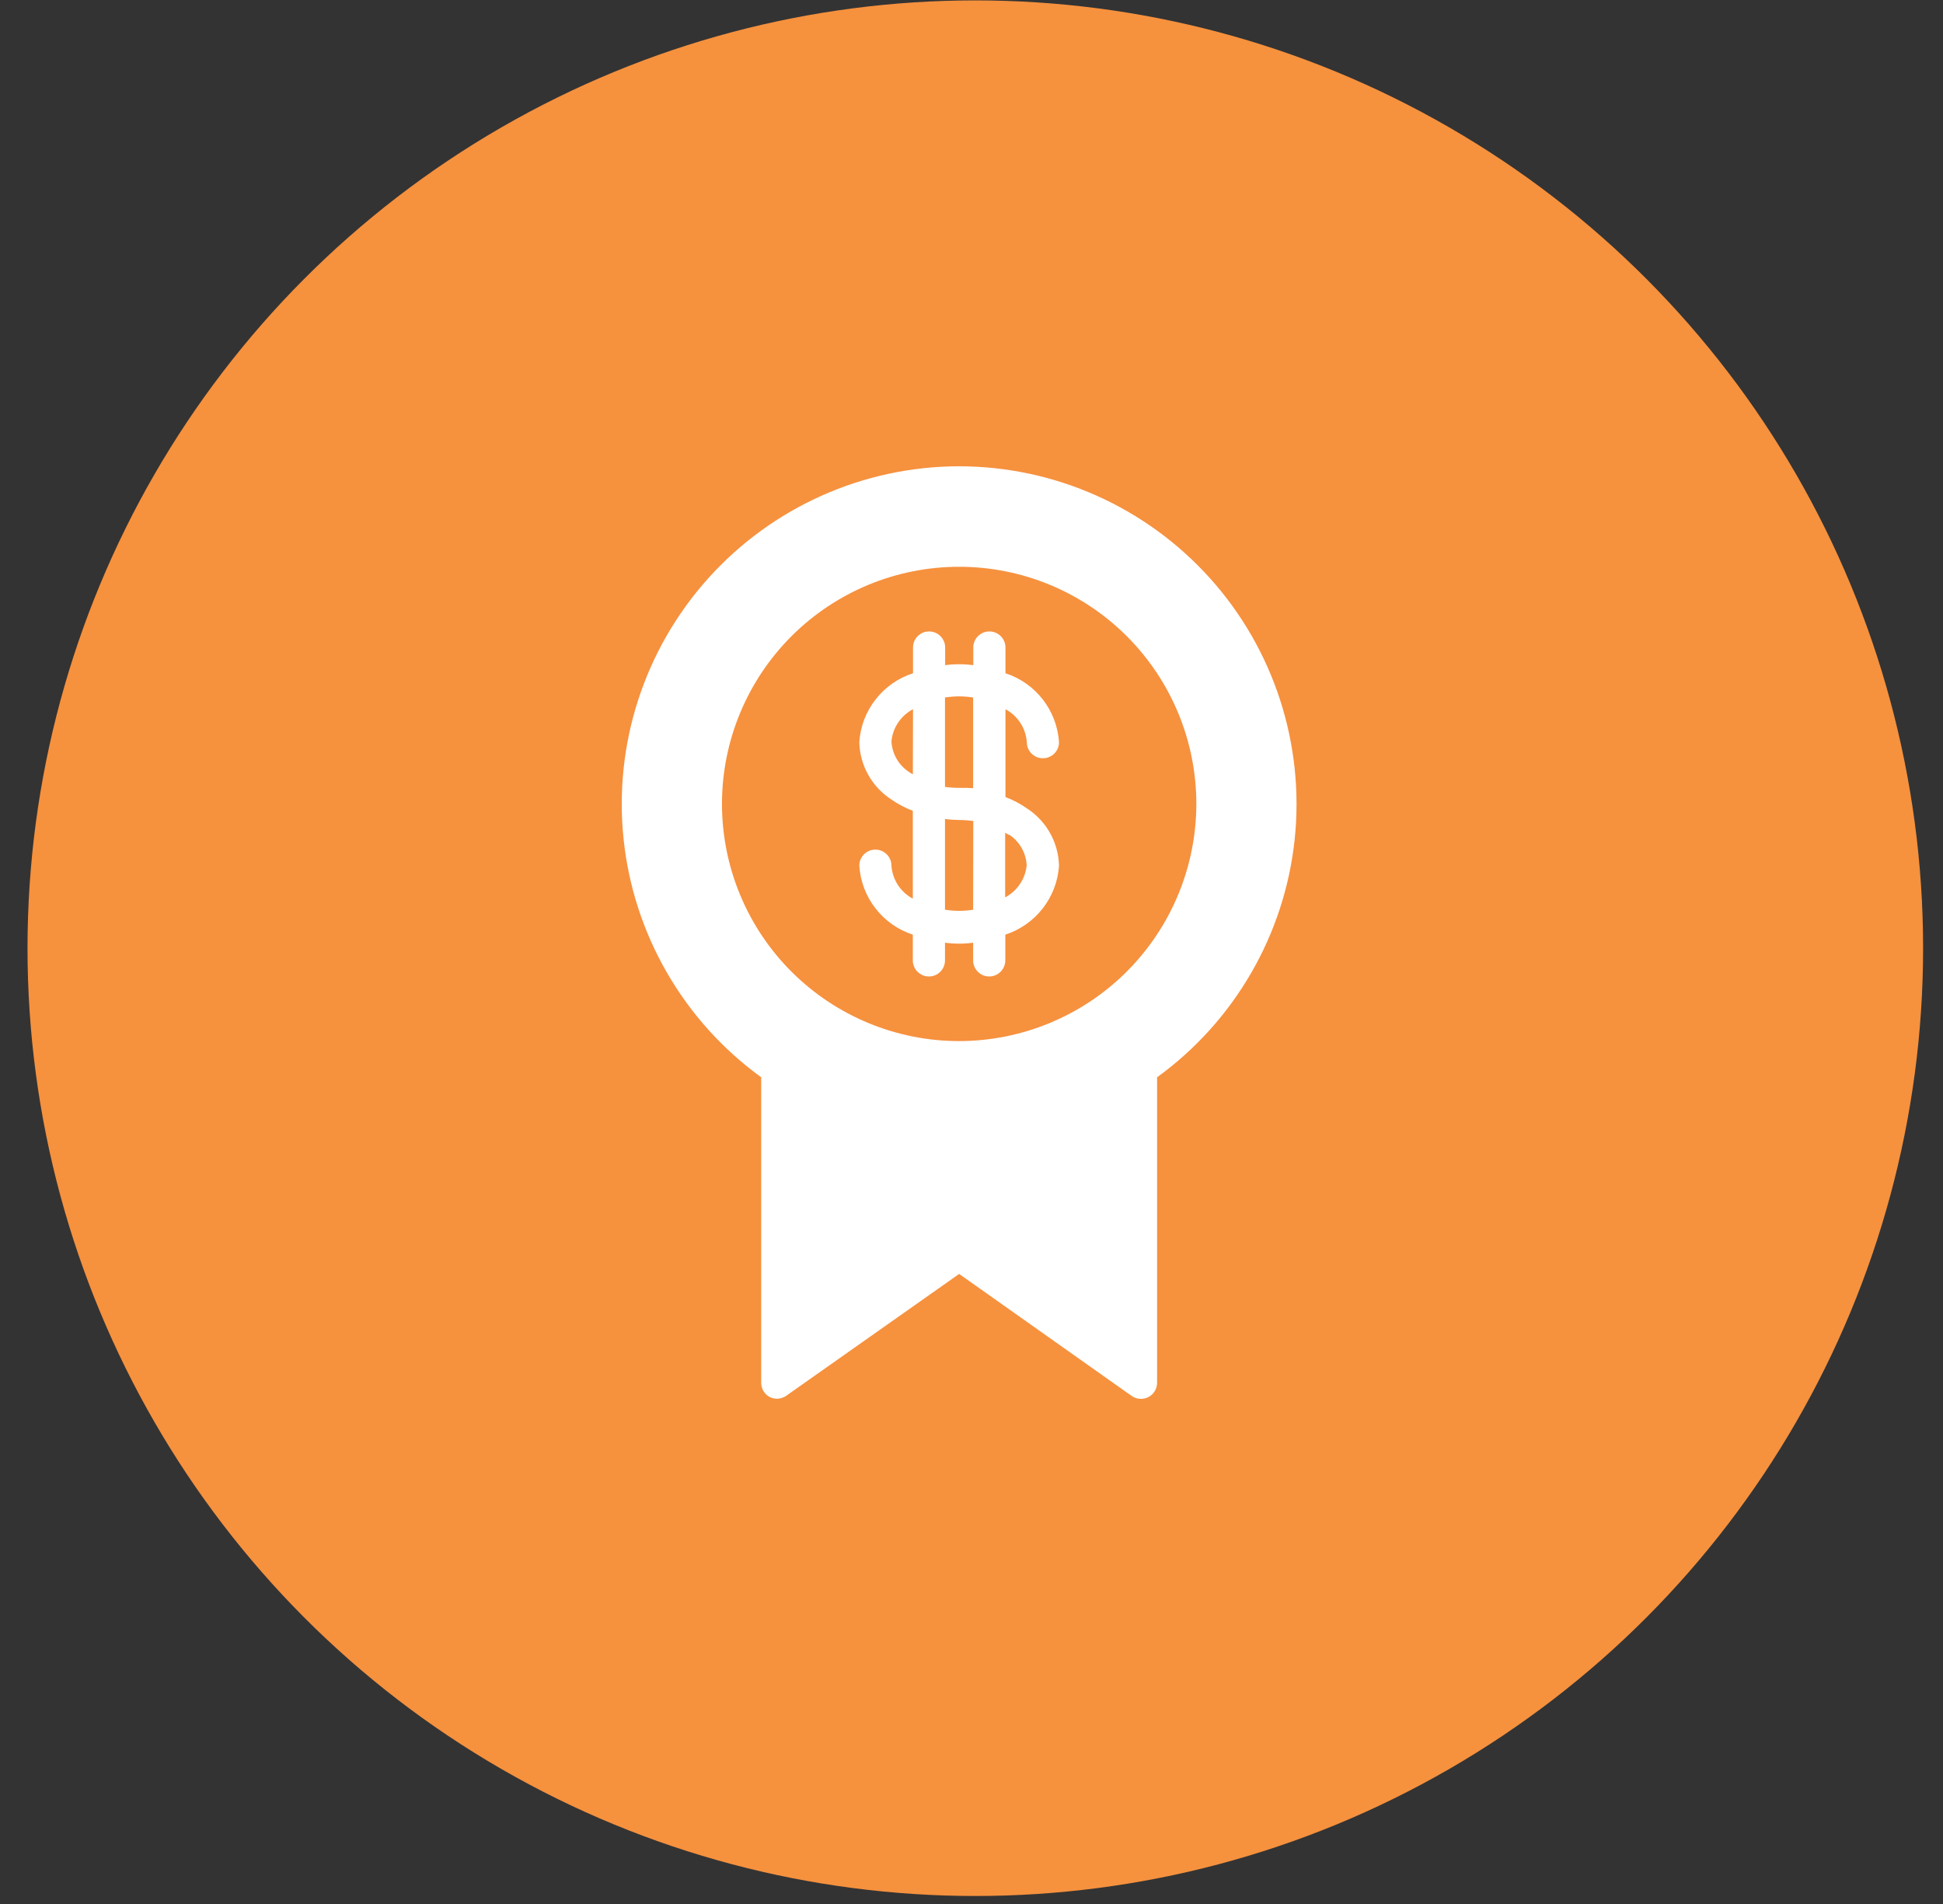
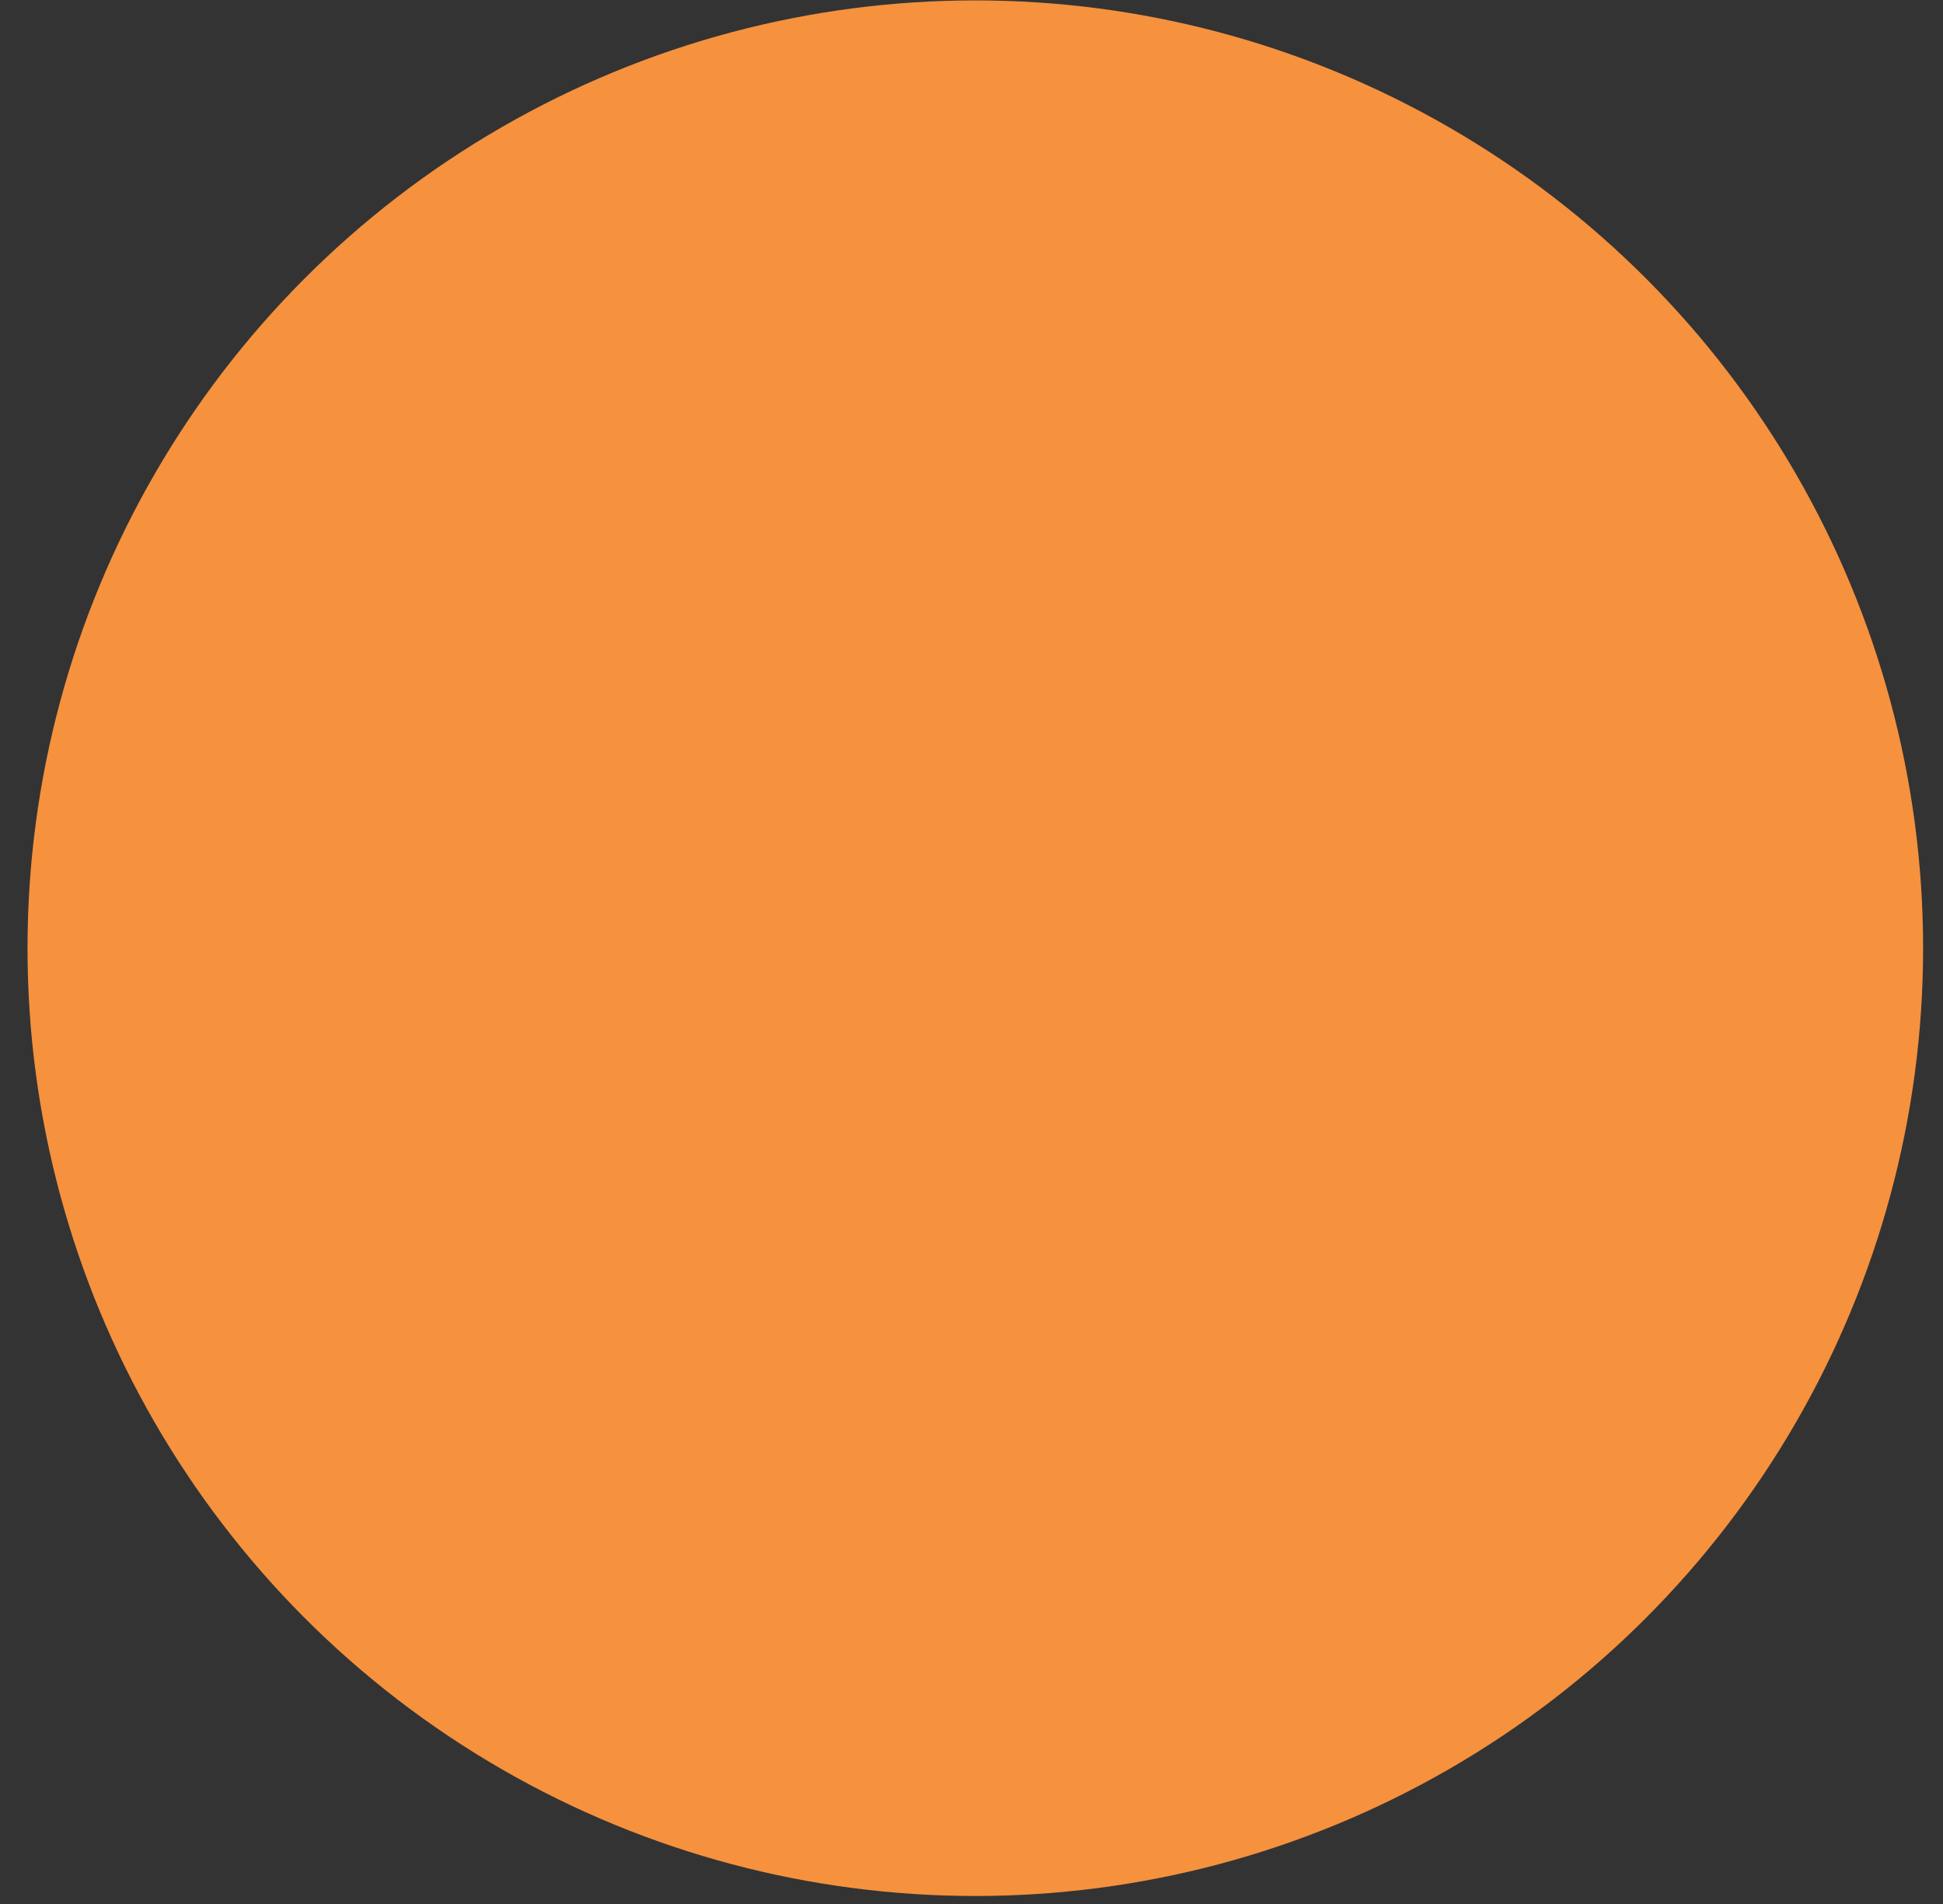
<svg xmlns="http://www.w3.org/2000/svg" width="50" height="49" viewBox="0 0 50 49" fill="none">
  <rect x="0" y="0" width="50" height="49" fill="#333333" stroke="none" />
  <ellipse cx="25.098" cy="24.402" rx="24.39" ry="24.392" fill="#F6913E" />
-   <path d="M24.682 12C22.219 12.002 19.874 13.049 18.227 14.881C16.581 16.712 15.789 19.157 16.048 21.605C16.308 24.055 17.595 26.278 19.588 27.724V35.586C19.588 35.741 19.674 35.883 19.812 35.955C19.945 36.02 20.102 36.008 20.226 35.925L24.682 32.785L29.122 35.925C29.192 35.974 29.276 36.001 29.362 36C29.428 35.999 29.494 35.983 29.552 35.955C29.69 35.883 29.776 35.741 29.776 35.586V27.724C31.769 26.278 33.056 24.055 33.316 21.605C33.575 19.157 32.783 16.712 31.137 14.881C29.49 13.049 27.145 12.002 24.682 12ZM24.682 26.793C23.063 26.793 21.511 26.149 20.366 25.005C19.222 23.86 18.579 22.308 18.579 20.689C18.579 19.071 19.222 17.519 20.366 16.374C21.512 15.229 23.063 14.586 24.682 14.586C26.301 14.586 27.853 15.229 28.998 16.374C30.142 17.519 30.786 19.071 30.786 20.689C30.784 22.307 30.14 23.859 28.996 25.003C27.852 26.147 26.3 26.791 24.682 26.793Z" fill="white" />
-   <path d="M26.424 19.101C26.424 19.329 26.609 19.514 26.838 19.514C27.067 19.514 27.252 19.329 27.252 19.101C27.199 18.282 26.653 17.58 25.874 17.326V16.663C25.874 16.435 25.689 16.25 25.46 16.25C25.232 16.25 25.046 16.435 25.046 16.663V17.119C24.925 17.102 24.804 17.094 24.682 17.094C24.562 17.094 24.441 17.102 24.322 17.119V16.663C24.322 16.435 24.137 16.25 23.908 16.25C23.68 16.25 23.495 16.435 23.495 16.663V17.326C22.716 17.579 22.168 18.279 22.113 19.096C22.125 19.684 22.423 20.229 22.911 20.557C23.09 20.684 23.285 20.789 23.49 20.867V23.127C23.173 22.958 22.965 22.637 22.94 22.279C22.94 22.05 22.755 21.865 22.526 21.865C22.298 21.865 22.113 22.05 22.113 22.279C22.165 23.097 22.711 23.799 23.49 24.054V24.716C23.49 24.944 23.676 25.13 23.904 25.13C24.133 25.13 24.318 24.944 24.318 24.716V24.261C24.439 24.277 24.56 24.285 24.682 24.285C24.802 24.285 24.923 24.277 25.042 24.261V24.716C25.042 24.944 25.227 25.13 25.456 25.13C25.684 25.13 25.87 24.944 25.87 24.716V24.054C26.649 23.8 27.196 23.1 27.252 22.283C27.239 21.695 26.941 21.15 26.453 20.822C26.274 20.695 26.08 20.59 25.874 20.512V18.252C26.191 18.421 26.399 18.742 26.424 19.101ZM23.491 19.928C23.462 19.907 23.428 19.895 23.404 19.874C23.129 19.7 22.958 19.404 22.94 19.08C22.973 18.728 23.182 18.417 23.495 18.252L23.491 19.928ZM25.042 23.412C24.923 23.431 24.803 23.44 24.682 23.441C24.56 23.44 24.439 23.431 24.318 23.412V21.078C24.439 21.093 24.56 21.101 24.682 21.103C24.804 21.103 24.925 21.112 25.046 21.128L25.042 23.412ZM25.042 20.284C24.922 20.275 24.802 20.273 24.682 20.276C24.56 20.276 24.439 20.268 24.318 20.251V17.95C24.437 17.932 24.557 17.922 24.678 17.921C24.8 17.922 24.921 17.932 25.042 17.95V20.284ZM25.957 21.472C26.231 21.647 26.402 21.942 26.42 22.266C26.387 22.618 26.178 22.929 25.866 23.094V21.434C25.924 21.455 25.924 21.468 25.961 21.488L25.957 21.472Z" fill="white" />
</svg>